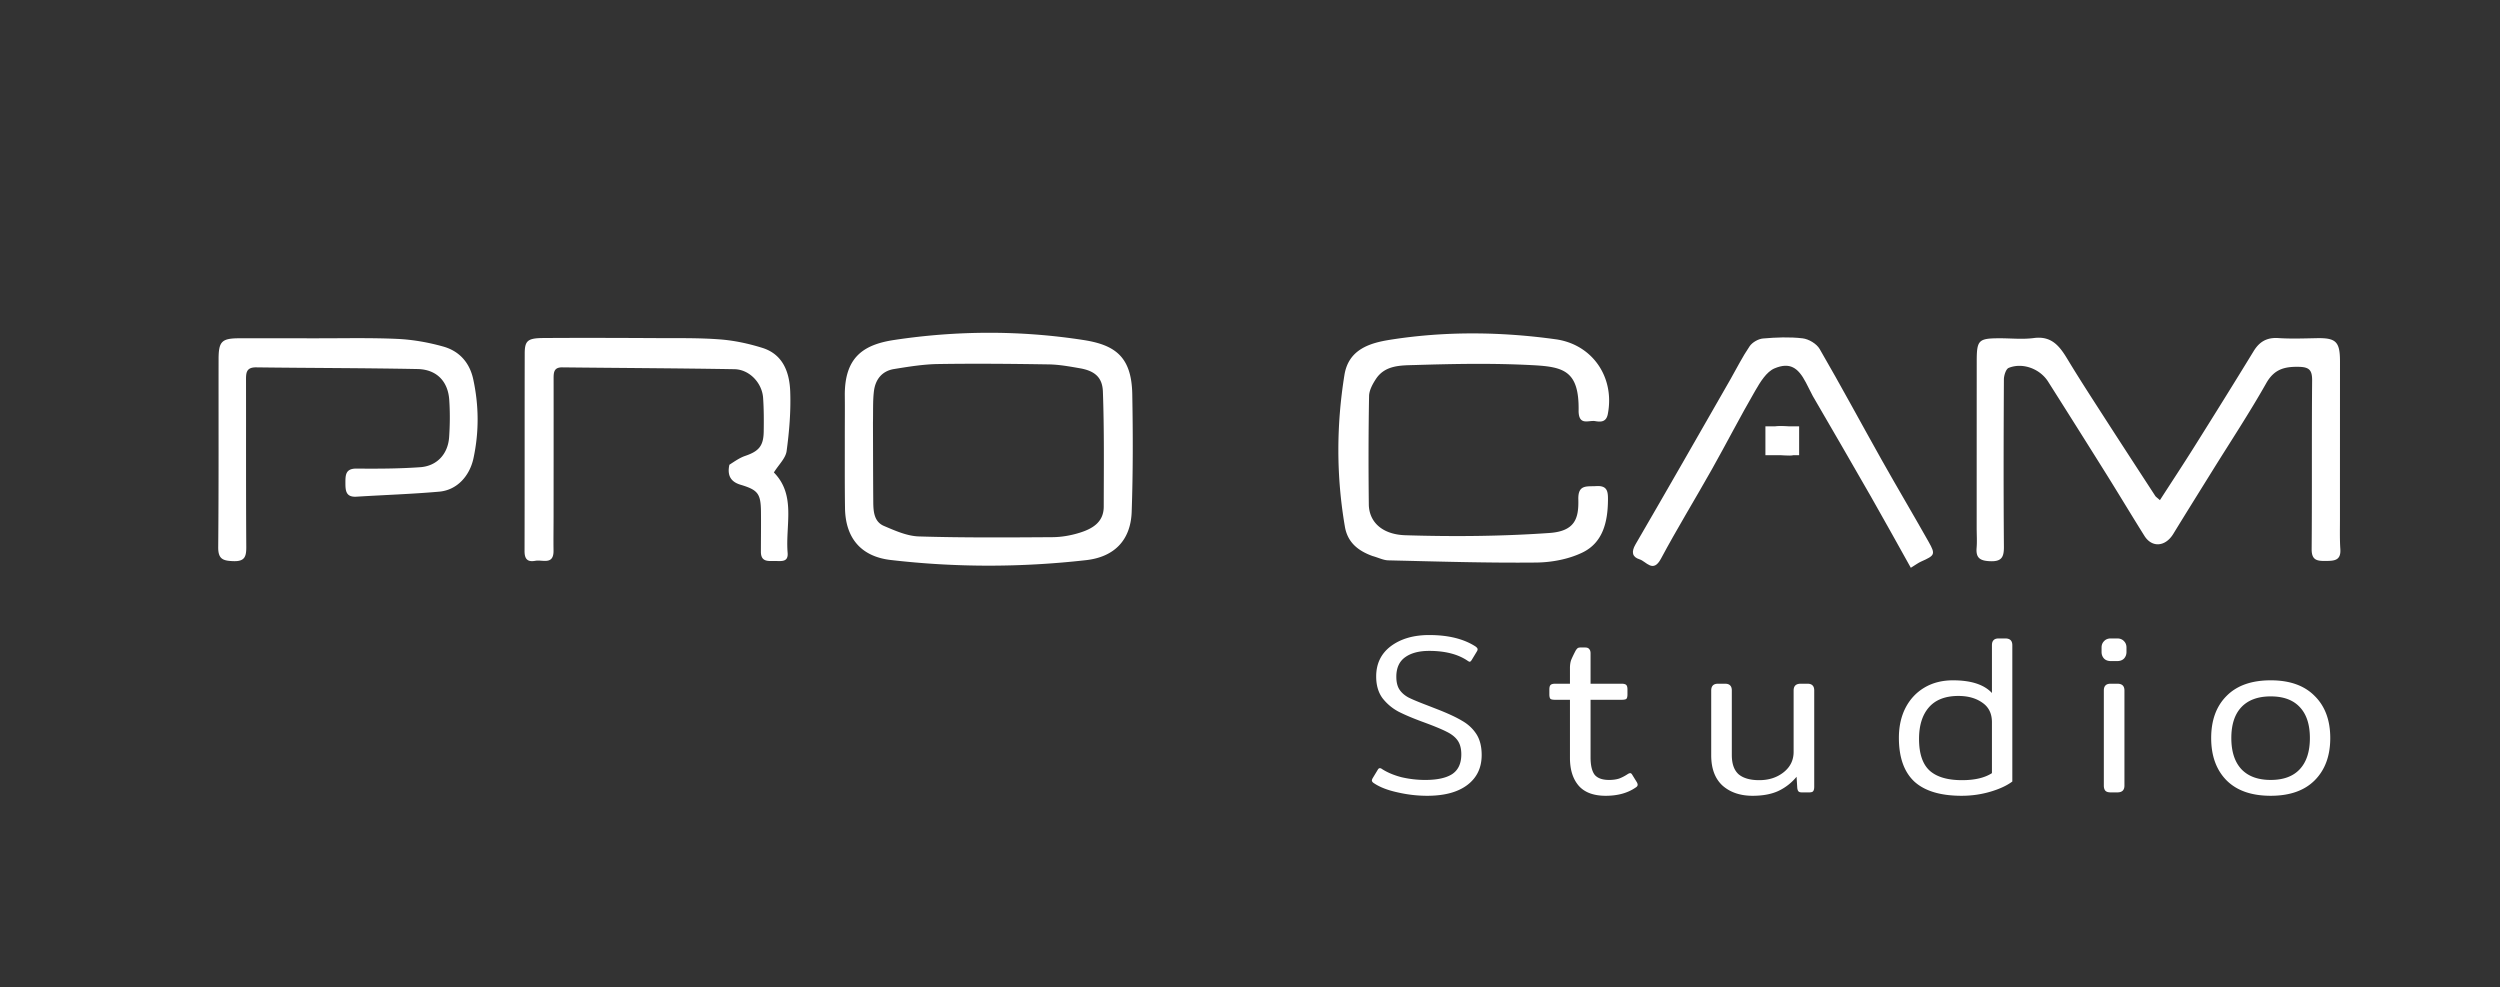
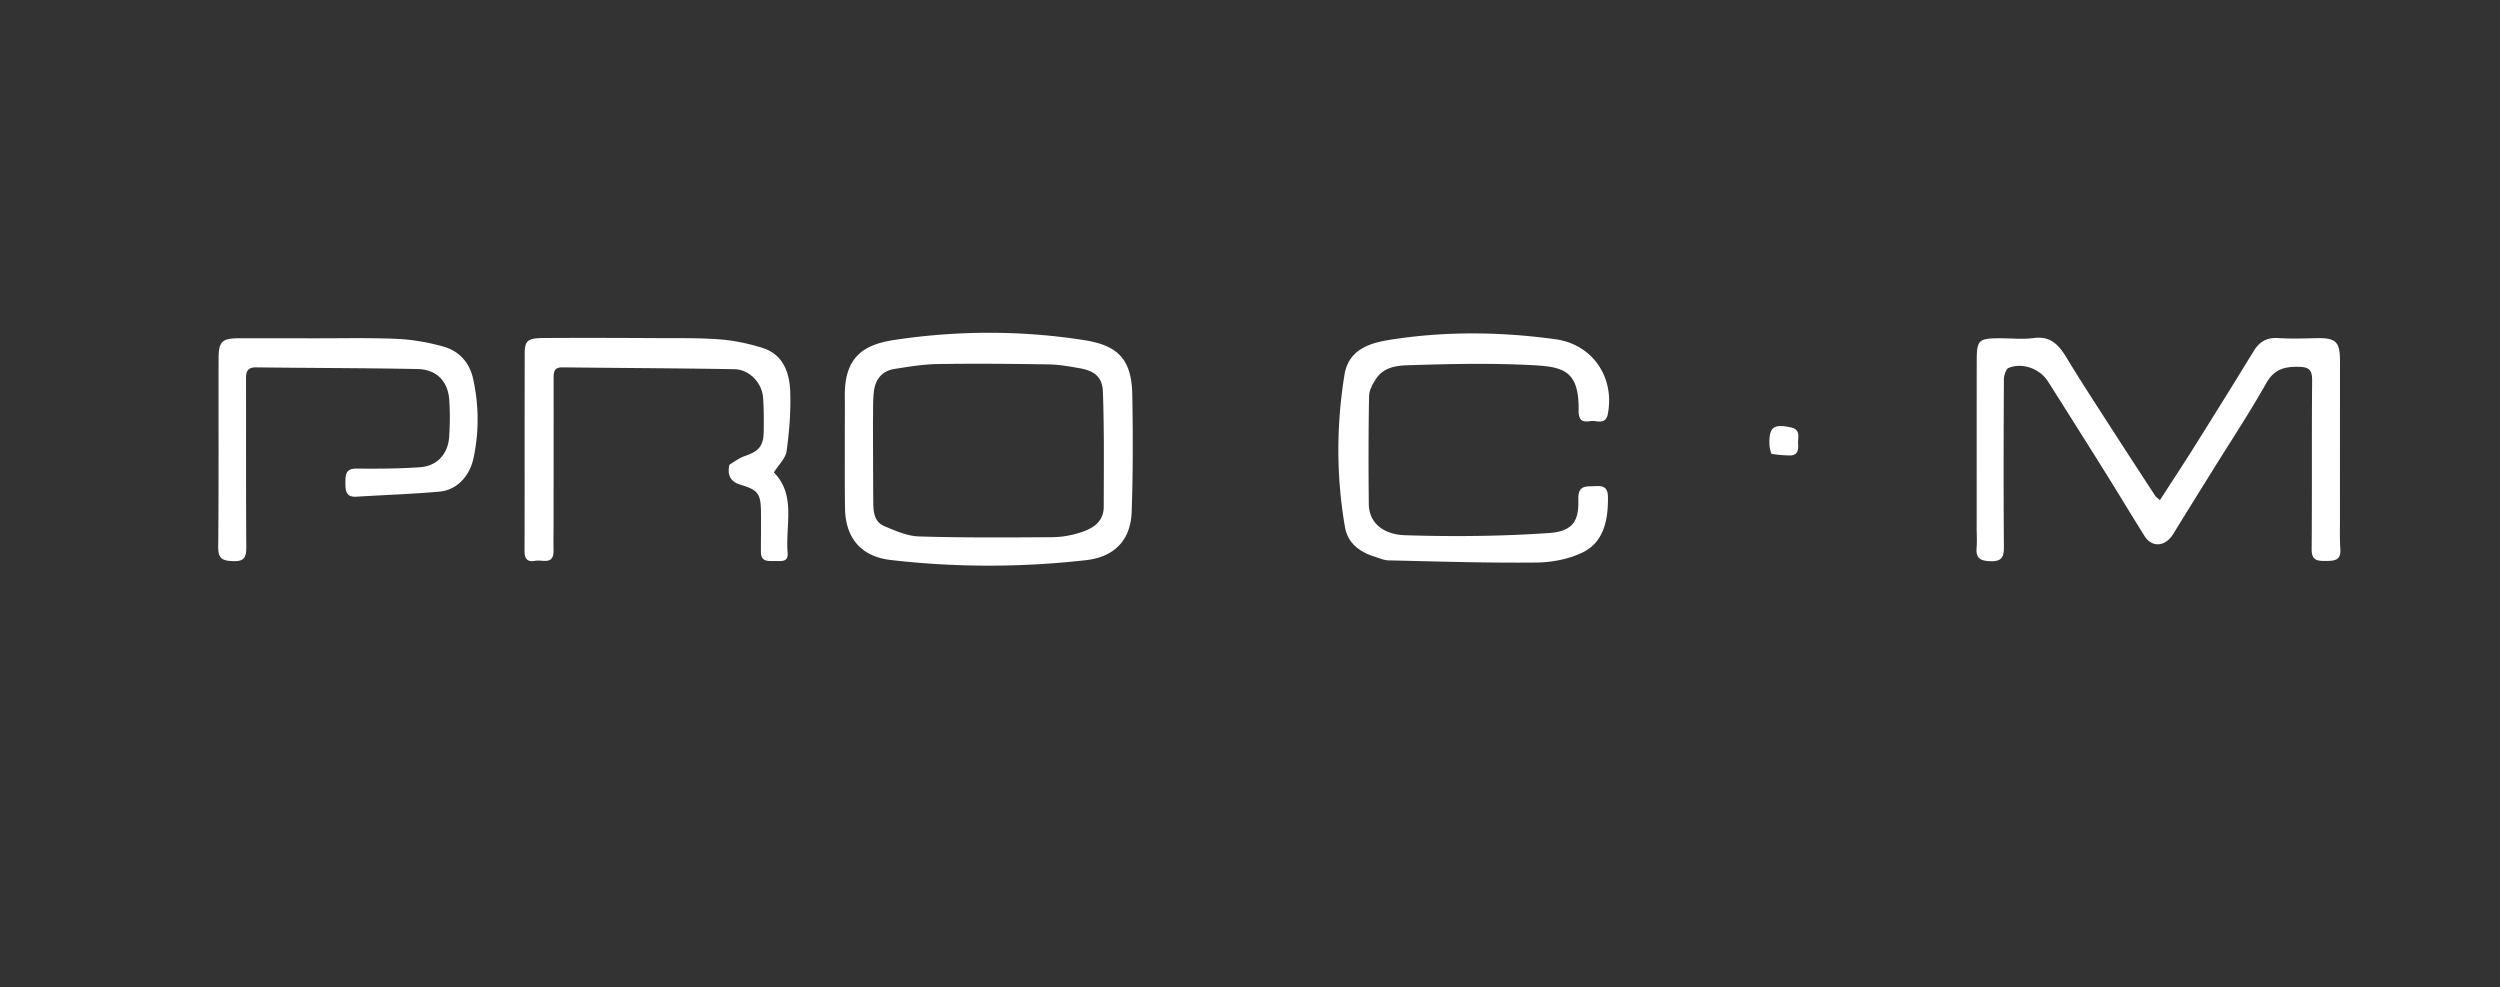
<svg xmlns="http://www.w3.org/2000/svg" width="1038" height="410" fill="none" viewBox="0 0 1038 410">
  <rect x="0" y="0" width="1038" height="410" fill="#333333" stroke="none" />
  <path fill="#fff" d="M820.714 218.977c.006-23.319.007-46.142.022-68.966.006-8.787.712-9.516 9.26-9.56 4.831-.025 9.73.528 14.477-.1 7.386-.976 10.71 3.413 13.938 8.768 4.621 7.665 9.497 15.178 14.343 22.705 7.338 11.398 14.741 22.754 22.133 34.116.24.368.668.614 1.91 1.721 4.88-7.564 9.658-14.808 14.269-22.157 8.278-13.193 16.517-26.412 24.639-39.702 2.428-3.972 5.524-5.749 10.274-5.434 5.303.352 10.651.142 15.977.038 7.923-.154 9.606 1.466 9.605 9.601-.002 21.824-.018 43.647-.013 65.471.001 4.164-.122 8.341.158 12.489.319 4.721-2.439 4.911-6.001 4.941-3.595.031-5.947-.215-5.908-4.917.191-23.322-.008-46.647.197-69.968.039-4.375-1.192-5.639-5.612-5.718-5.968-.108-10.177 1.029-13.457 6.831-7.011 12.407-14.889 24.323-22.41 36.442-5.397 8.697-10.83 17.372-16.17 26.103-3.278 5.36-8.839 5.832-11.993.797-5.357-8.55-10.54-17.208-15.886-25.764a7509.461 7509.461 0 0 0-24.089-38.26c-3.39-5.354-10.599-8.049-16.372-5.703-1.153.468-1.978 3.15-1.987 4.817-.125 23.156-.178 46.313.005 69.468.035 4.458-1.066 6.189-5.851 5.973-4.1-.186-5.832-1.384-5.483-5.544.222-2.646.031-5.327.025-8.488Zm-469.951-38.978c.003-5.494.062-10.487 0-15.48-.201-16.222 7.763-21.438 20.467-23.359 26.11-3.948 52.506-4.029 78.599.012 13.307 2.06 20.014 7.057 20.291 22.511.291 16.277.323 32.579-.246 48.845-.411 11.766-7.225 18.721-18.883 20.04-27.055 3.062-54.168 3.084-81.205-.065-11.746-1.369-18.744-8.554-18.935-21.53-.149-10.156-.067-20.316-.088-30.974Zm11.693-4.495c.036 10.997.035 21.995.127 32.991.032 3.908.348 8.139 4.427 9.874 4.644 1.976 9.624 4.211 14.518 4.36 18.477.564 36.979.429 55.471.305 3.778-.025 7.681-.715 11.293-1.845 5.214-1.631 9.967-4.319 9.978-10.812.027-15.937.222-31.887-.351-47.807-.218-6.065-3.579-8.631-9.627-9.679-4.246-.736-8.547-1.524-12.834-1.592-15.325-.244-30.658-.393-45.981-.15-6.114.097-12.245 1.095-18.303 2.082-5.047.822-7.762 4.417-8.333 9.295-.464 3.954-.281 7.984-.385 12.978Zm207.417 55.358c-6.143-2.216-10.37-5.752-11.471-12.175-3.601-20.99-3.569-42.003-.192-63.002 1.719-10.69 10.628-13.3 19.019-14.623 22.807-3.593 45.783-3.359 68.662-.196 15.325 2.118 24.649 15.838 21.662 31.098-.664 3.392-3.013 3.266-5.287 2.877-2.412-.413-6.106 1.717-6.747-2.897a9.967 9.967 0 0 1-.078-1.496c.239-16.475-6.181-18.138-19.032-18.823-16.277-.868-32.644-.568-48.95-.063-5.685.176-12.324-.069-16.171 5.789-1.385 2.108-2.804 4.704-2.847 7.101-.269 14.988-.277 29.984-.109 44.975.079 7.005 5.221 12.5 15.222 12.81 19.906.618 39.914.447 59.772-.94 10.686-.747 12.203-6.131 11.997-13.97-.166-6.291 3.611-5.246 7.436-5.493 4.789-.309 4.91 2.451 4.869 5.996-.105 8.943-2.125 17.476-10.569 21.569-5.774 2.798-12.79 4.109-19.27 4.174-20.446.205-40.901-.442-61.35-.912-2.074-.048-4.124-1.124-6.566-1.799Zm-267.034-37.895c2.274-1.471 4.306-2.91 6.566-3.679 5.666-1.929 7.593-4.125 7.69-10.093.076-4.658.067-9.334-.25-13.978-.427-6.257-5.7-11.822-11.917-11.928-23.821-.405-47.649-.492-71.473-.763-3.429-.039-3.602 2.018-3.598 4.591.026 18.999.001 37.999-.012 56.998-.003 4.833-.082 9.667-.02 14.499.078 6.139-4.57 3.667-7.555 4.226-3.239.607-4.488-.721-4.479-4.033.072-27.333.009-54.666.068-81.999.012-5.333 1.2-6.415 7.676-6.462 15.665-.114 31.332-.051 46.998.03 8.826.045 17.682-.129 26.467.546 5.912.455 11.875 1.741 17.545 3.518 8.601 2.696 11.254 10.202 11.549 18.085.307 8.234-.388 16.576-1.494 24.756-.402 2.971-3.257 5.609-5.291 8.881 9.306 9.443 4.735 21.859 5.71 33.336.338 3.99-2.596 3.433-5.093 3.421-2.833-.012-6.016.574-6.005-3.849.012-5.5.081-11 .03-16.499-.072-7.622-1.221-9.132-8.497-11.317-4.044-1.215-5.589-3.853-4.615-8.287Zm-172.838-52.505c11.998.038 23.513-.276 34.989.25 6.409.294 12.905 1.448 19.088 3.189 6.596 1.857 10.903 6.6 12.41 13.565 2.358 10.902 2.447 21.764.121 32.711-1.581 7.44-6.822 13.309-14.257 13.961-11.416 1.001-22.885 1.374-34.328 2.086-4.509.281-4.608-2.603-4.61-5.856-.001-3.257.112-5.856 4.633-5.814 8.819.082 17.665.05 26.454-.573 6.937-.491 11.492-5.485 11.974-12.471.354-5.136.394-10.332.051-15.467-.519-7.765-5.282-12.667-13.179-12.82-22.32-.435-44.649-.406-66.973-.697-4.338-.057-4.234 2.544-4.229 5.573.042 22.999-.049 45.999.108 68.997.028 4.083-.686 6.069-5.422 5.892-4.245-.159-6.278-.837-6.233-5.801.24-25.996.11-51.996.153-77.994.012-7.507 1.298-8.735 8.751-8.742 10-.008 19.999.006 30.499.011Zm605.512 47.993c-.462-1.404-.785-2.525-.83-3.657-.295-7.41 1.62-8.938 8.965-7.318 4.171.92 2.726 4.278 2.928 6.825.193 2.43-.145 4.827-3.454 4.794-2.448-.024-4.895-.237-7.609-.644Z" />
-   <path fill="#fff" d="M752.671 164.433c-1.103-2.077-1.955-3.871-2.874-5.631-3.259-6.237-6.68-8.482-12.979-5.87-3.422 1.419-6.018 5.786-8.081 9.347-6.223 10.739-11.898 21.793-17.981 32.614-6.975 12.406-14.425 24.552-21.137 37.096-3.273 6.117-6.093 1.096-8.855.25-3.076-.943-3.537-3.065-1.708-6.208 13.243-22.76 26.288-45.635 39.386-68.478 2.645-4.613 5.01-9.412 8.001-13.785 1.113-1.627 3.585-3.056 5.554-3.226 5.46-.471 11.035-.703 16.452-.067 2.541.298 5.804 2.241 7.063 4.411 8.812 15.192 17.116 30.677 25.72 45.991 6.407 11.403 13.089 22.652 19.512 34.046 2.961 5.253 2.654 5.693-3.112 8.241-1.159.513-2.192 1.311-4.263 2.576-5.507-9.844-10.884-19.622-16.418-29.309-7.96-13.934-16.035-27.802-24.28-41.998Z" />
-   <path fill="#fff" d="M733 177h14v12h-14zM592.542 330.41c-4.073 0-8.147-.47-12.22-1.41-4.073-.877-7.332-2.131-9.776-3.76-.627-.376-.94-.783-.94-1.222 0-.188.094-.47.282-.846l2.162-3.572c.251-.439.533-.658.846-.658.313 0 .627.125.94.376 2.256 1.441 4.951 2.569 8.084 3.384a42.949 42.949 0 0 0 9.87 1.128c4.951 0 8.679-.815 11.186-2.444 2.507-1.692 3.76-4.418 3.76-8.178 0-2.381-.501-4.293-1.504-5.734-1.003-1.441-2.538-2.663-4.606-3.666-2.068-1.065-5.421-2.444-10.058-4.136-4.073-1.504-7.395-2.914-9.964-4.23a20.738 20.738 0 0 1-6.58-5.546c-1.755-2.381-2.632-5.389-2.632-9.024 0-5.327 2.037-9.525 6.11-12.596 4.136-3.071 9.431-4.606 15.886-4.606 7.896 0 14.288 1.567 19.176 4.7.627.439.94.846.94 1.222 0 .251-.094.533-.282.846l-2.162 3.572c-.313.501-.595.752-.846.752-.188 0-.501-.157-.94-.47-4.011-2.695-9.306-4.042-15.886-4.042-4.199 0-7.52.877-9.964 2.632-2.444 1.755-3.666 4.449-3.666 8.084 0 2.256.439 4.042 1.316 5.358.877 1.316 2.131 2.413 3.76 3.29 1.629.815 4.261 1.911 7.896 3.29l3.854 1.504c4.512 1.755 8.021 3.384 10.528 4.888 2.507 1.441 4.481 3.29 5.922 5.546 1.441 2.256 2.162 5.139 2.162 8.648 0 5.264-1.974 9.4-5.922 12.408-3.948 3.008-9.525 4.512-16.732 4.512Zm74.156 0c-5.013 0-8.742-1.379-11.186-4.136-2.444-2.82-3.666-6.674-3.666-11.562v-24.158h-6.11c-1.002 0-1.66-.125-1.974-.376-.313-.313-.47-.94-.47-1.88v-1.974c0-.94.157-1.567.47-1.88.314-.376.972-.564 1.974-.564h6.11v-6.58c0-1.191.157-2.256.47-3.196.376-.94 1.003-2.256 1.88-3.948.314-.501.596-.846.846-1.034.251-.188.658-.282 1.222-.282h1.88c.815 0 1.379.219 1.692.658.376.376.564.971.564 1.786v12.596h12.878c1.003 0 1.661.188 1.974.564.314.313.47.94.47 1.88v1.974c0 .94-.156 1.567-.47 1.88-.313.251-.971.376-1.974.376H660.4v23.876c0 3.321.564 5.734 1.692 7.238 1.191 1.441 3.196 2.162 6.016 2.162 1.567 0 2.946-.188 4.136-.564 1.191-.439 2.444-1.097 3.76-1.974.376-.188.658-.282.846-.282.314 0 .596.219.846.658l1.974 3.196c.188.376.282.689.282.94 0 .439-.25.815-.752 1.128-3.321 2.319-7.488 3.478-12.502 3.478Zm60.999 0c-5.139 0-9.306-1.41-12.502-4.23-3.133-2.883-4.7-7.081-4.7-12.596V286.7c0-1.88.94-2.82 2.82-2.82h2.914c1.003 0 1.723.251 2.162.752.439.439.658 1.128.658 2.068v26.79c0 3.635.94 6.298 2.82 7.99 1.943 1.629 4.794 2.444 8.554 2.444 4.011 0 7.395-1.097 10.152-3.29 2.757-2.193 4.136-5.013 4.136-8.46V286.7c0-1.88.971-2.82 2.914-2.82h2.82c1.003 0 1.723.251 2.162.752.439.439.658 1.128.658 2.068v39.95c0 .877-.157 1.504-.47 1.88-.251.313-.783.47-1.598.47h-3.102c-.689 0-1.159-.157-1.41-.47-.251-.313-.407-.815-.47-1.504l-.282-4.512c-2.131 2.569-4.669 4.543-7.614 5.922-2.883 1.316-6.423 1.974-10.622 1.974Zm86.761 0c-8.774 0-15.322-1.974-19.646-5.922-4.262-4.011-6.392-10.058-6.392-18.142 0-4.7.908-8.836 2.726-12.408 1.88-3.635 4.512-6.455 7.896-8.46 3.384-2.005 7.332-3.008 11.844-3.008 7.52 0 12.909 1.755 16.168 5.264V267.9c0-.94.219-1.629.658-2.068.438-.501 1.159-.752 2.162-.752h2.726c1.942 0 2.914.94 2.914 2.82v56.588c-2.256 1.692-5.296 3.102-9.118 4.23-3.823 1.128-7.802 1.692-11.938 1.692Zm.188-6.486c5.264 0 9.4-.971 12.408-2.914v-21.15c0-3.572-1.316-6.267-3.948-8.084-2.632-1.88-5.954-2.82-9.964-2.82-5.452 0-9.557 1.598-12.314 4.794-2.695 3.133-4.042 7.489-4.042 13.066 0 6.079 1.472 10.465 4.418 13.16 2.945 2.632 7.426 3.948 13.442 3.948Zm61.78-49.444c-1.191 0-2.131-.345-2.82-1.034-.69-.752-1.034-1.661-1.034-2.726v-1.88c0-1.065.344-1.943 1.034-2.632.689-.752 1.629-1.128 2.82-1.128h2.632c1.19 0 2.13.376 2.82 1.128.689.689 1.034 1.567 1.034 2.632v1.88c0 1.065-.345 1.974-1.034 2.726-.69.689-1.63 1.034-2.82 1.034h-2.632Zm-.094 54.52c-1.003 0-1.724-.219-2.162-.658-.439-.501-.658-1.222-.658-2.162V286.7c0-.94.219-1.629.658-2.068.438-.501 1.159-.752 2.162-.752h2.82c1.942 0 2.914.94 2.914 2.82v39.48c0 1.88-.972 2.82-2.914 2.82h-2.82Zm66.471 1.41c-7.959 0-14.069-2.131-18.33-6.392-4.261-4.324-6.392-10.183-6.392-17.578s2.131-13.223 6.392-17.484c4.261-4.324 10.371-6.486 18.33-6.486 7.896 0 13.975 2.162 18.236 6.486 4.324 4.261 6.486 10.089 6.486 17.484 0 7.395-2.162 13.254-6.486 17.578-4.261 4.261-10.34 6.392-18.236 6.392Zm0-6.58c5.264 0 9.275-1.473 12.032-4.418 2.82-3.008 4.23-7.332 4.23-12.972 0-5.577-1.379-9.839-4.136-12.784-2.757-3.008-6.799-4.512-12.126-4.512-5.327 0-9.4 1.504-12.22 4.512-2.757 2.945-4.136 7.207-4.136 12.784 0 5.577 1.379 9.87 4.136 12.878 2.82 3.008 6.893 4.512 12.22 4.512Z" />
</svg>